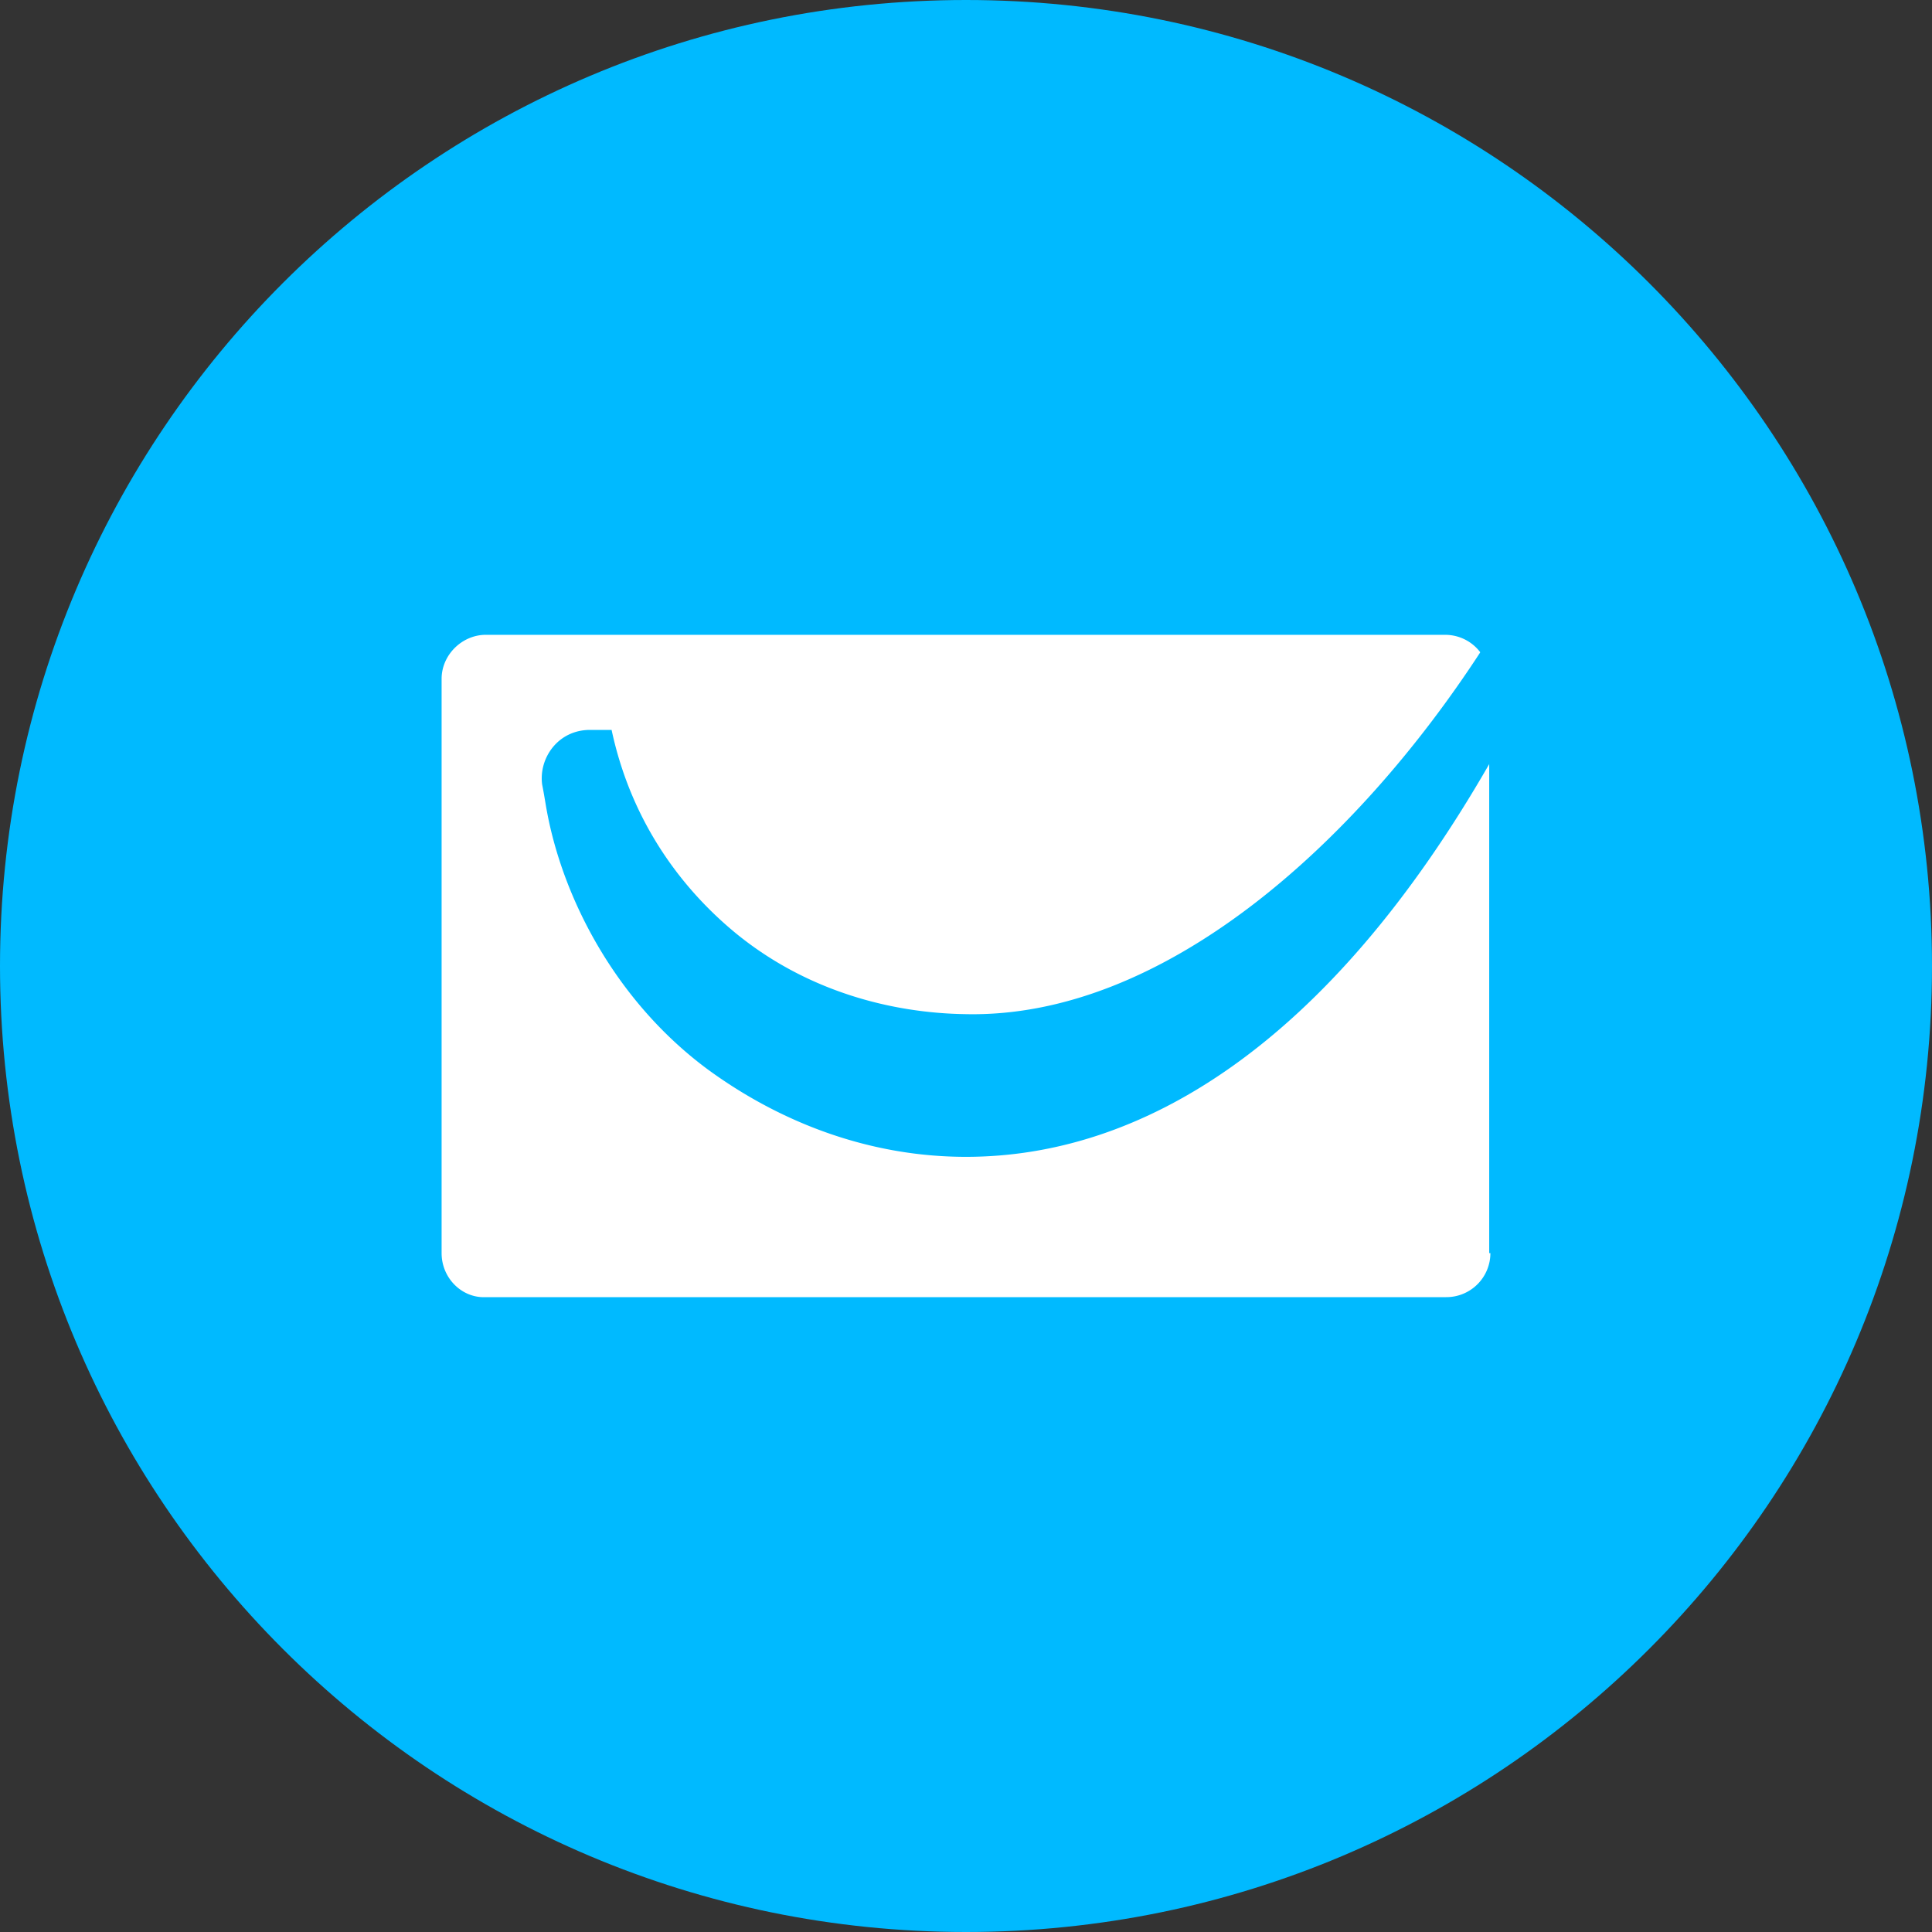
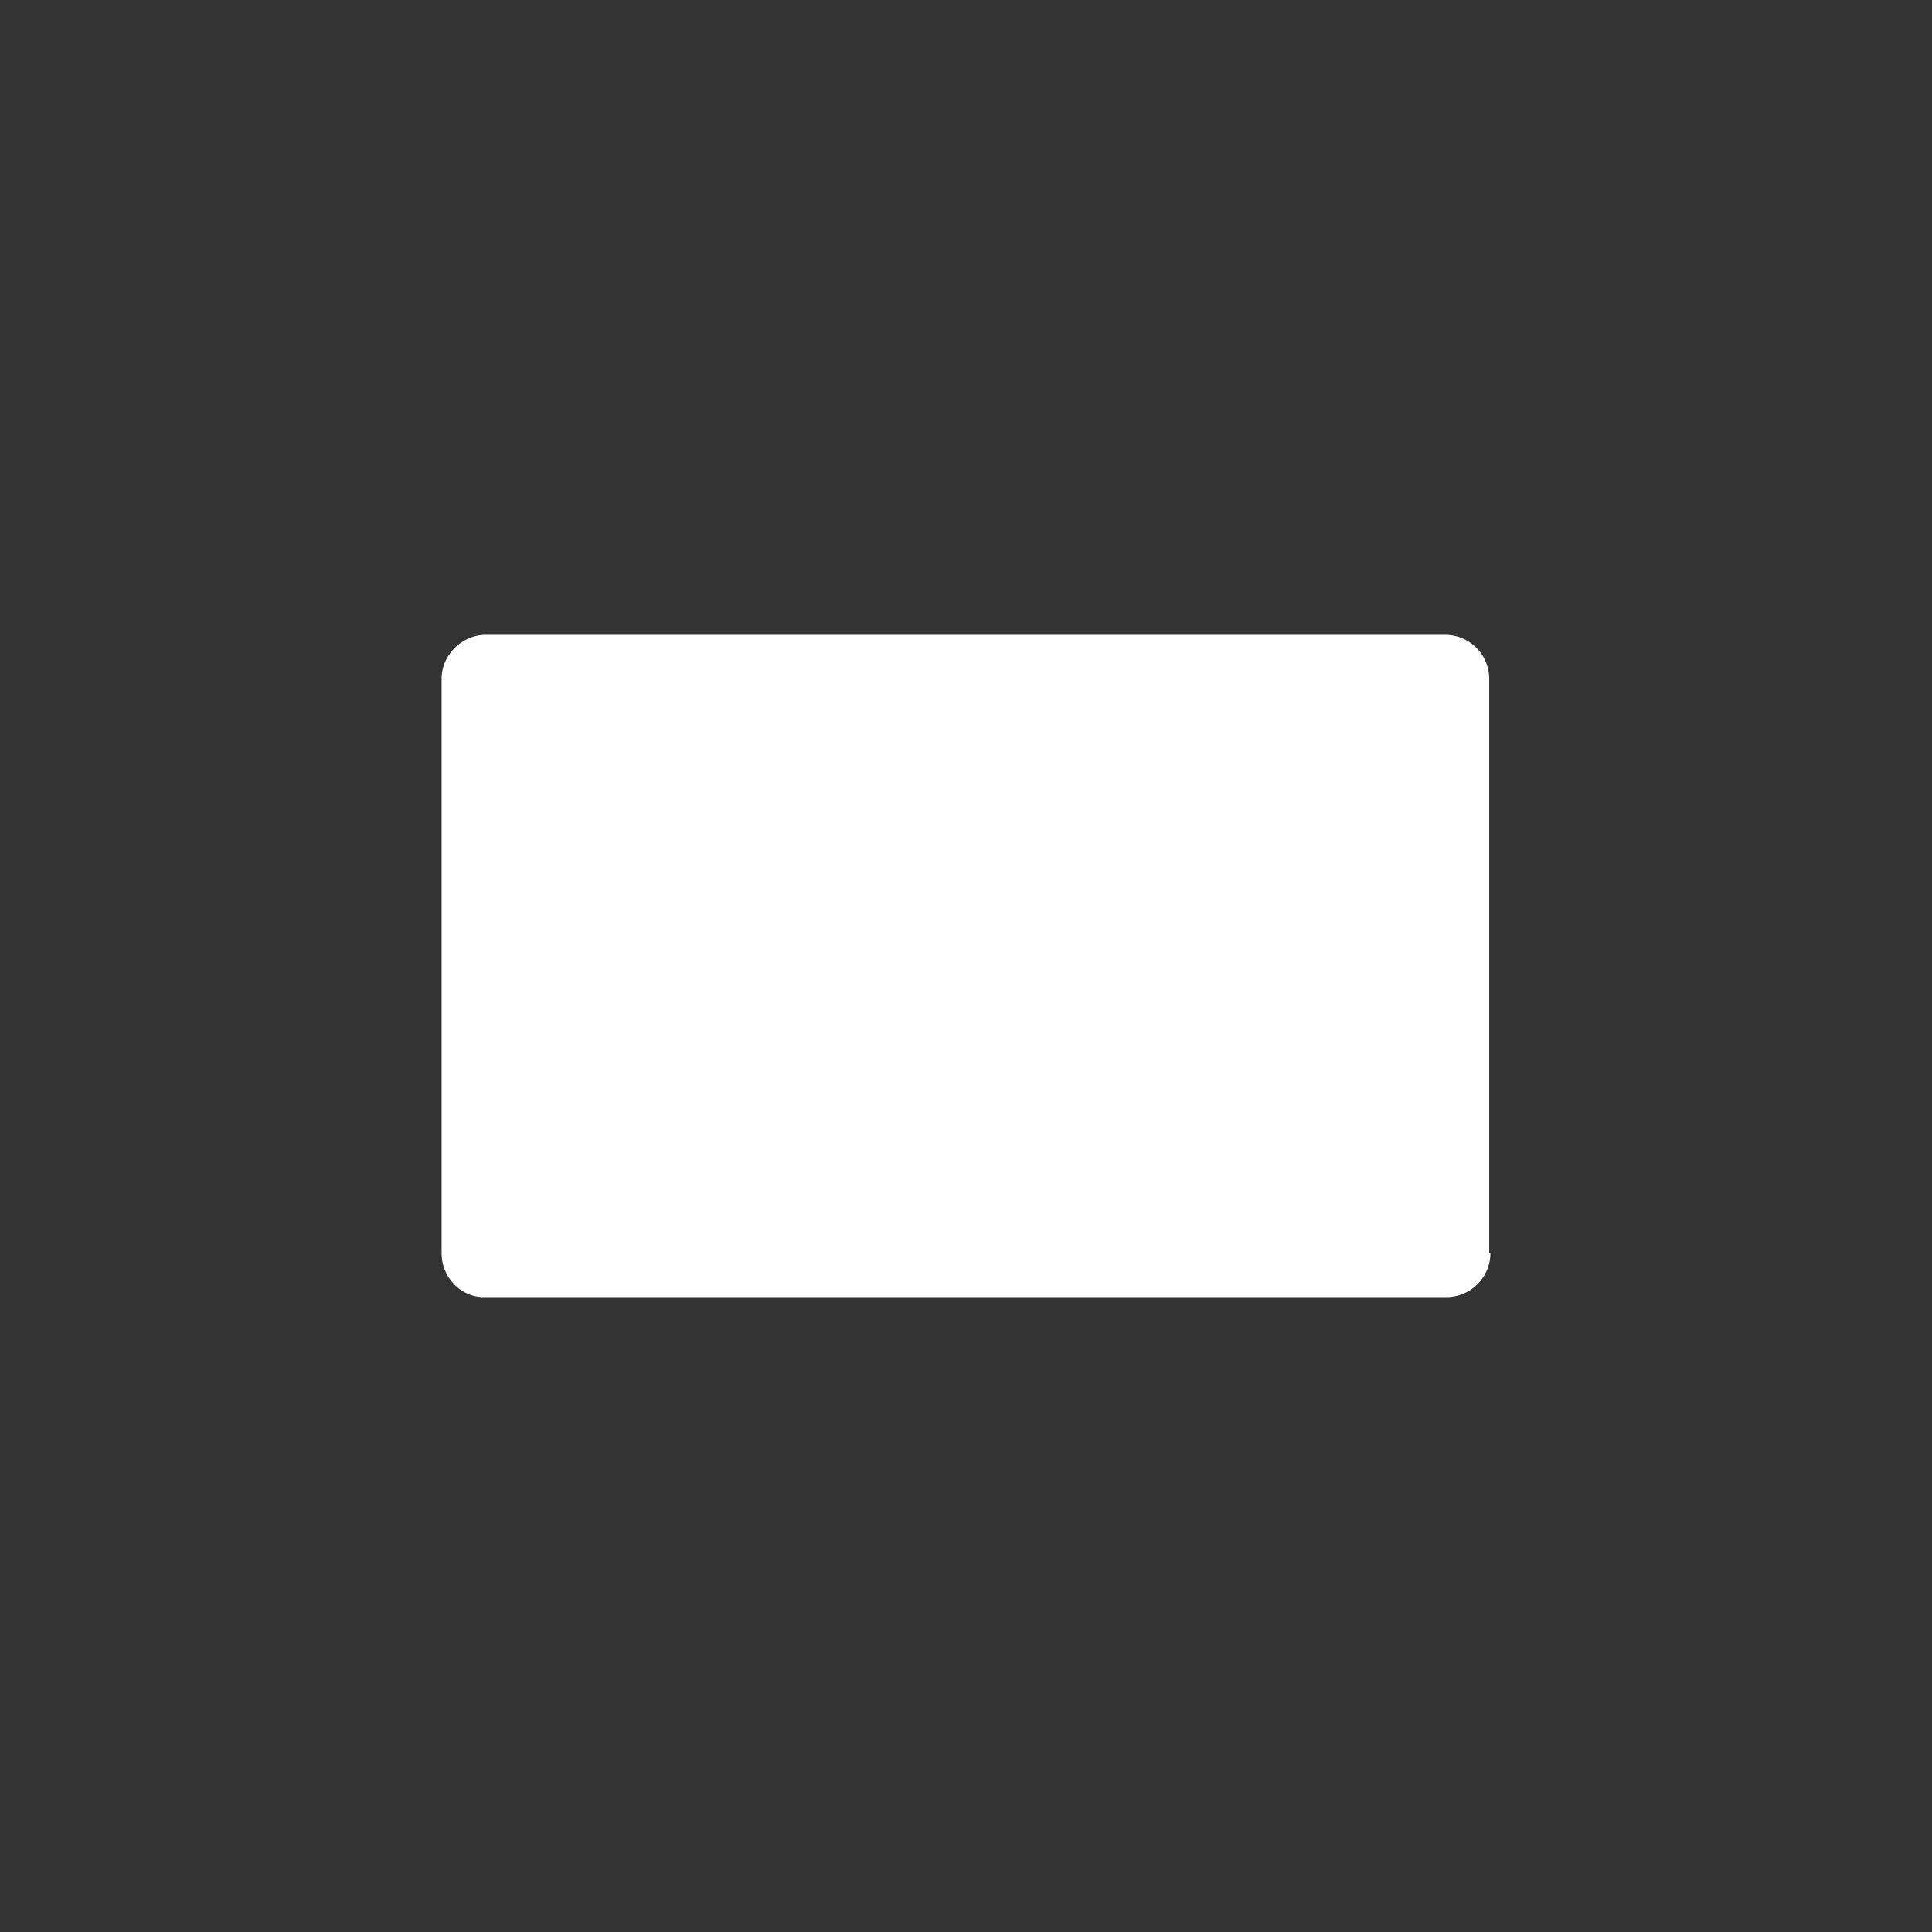
<svg xmlns="http://www.w3.org/2000/svg" width="80" height="80" fill="none" viewBox="0 0 80 80">
  <rect x="0" y="0" width="80" height="80" fill="#333333" stroke="none" />
-   <path fill="#00baff" d="M40 80c22.091 0 40-17.909 40-40S62.091 0 40 0 0 17.909 0 40s17.909 40 40 40" />
  <path fill="#fff" d="M61.714 51.89a1.824 1.824 0 0 1-1.834 1.822H20.12c-.992.05-1.834-.788-1.834-1.822V28.108c0-.985.842-1.822 1.834-1.822h39.71c1.041 0 1.835.837 1.835 1.822V51.89z" />
-   <path fill="#00baff" d="M61.318 26.975C56.162 34.903 48.18 42.19 39.95 41.993c-3.024-.049-6.494-.935-9.42-3.299-2.18-1.773-4.362-4.53-5.205-8.47h-.892c-1.339 0-2.132 1.183-1.983 2.266.05.246.1.542.149.837.644 3.84 2.925 8.174 6.742 10.98 2.975 2.167 6.643 3.595 10.659 3.595 7.238 0 14.972-4.58 21.714-16.348v-3.446a1.85 1.85 0 0 0-.396-1.133" />
</svg>